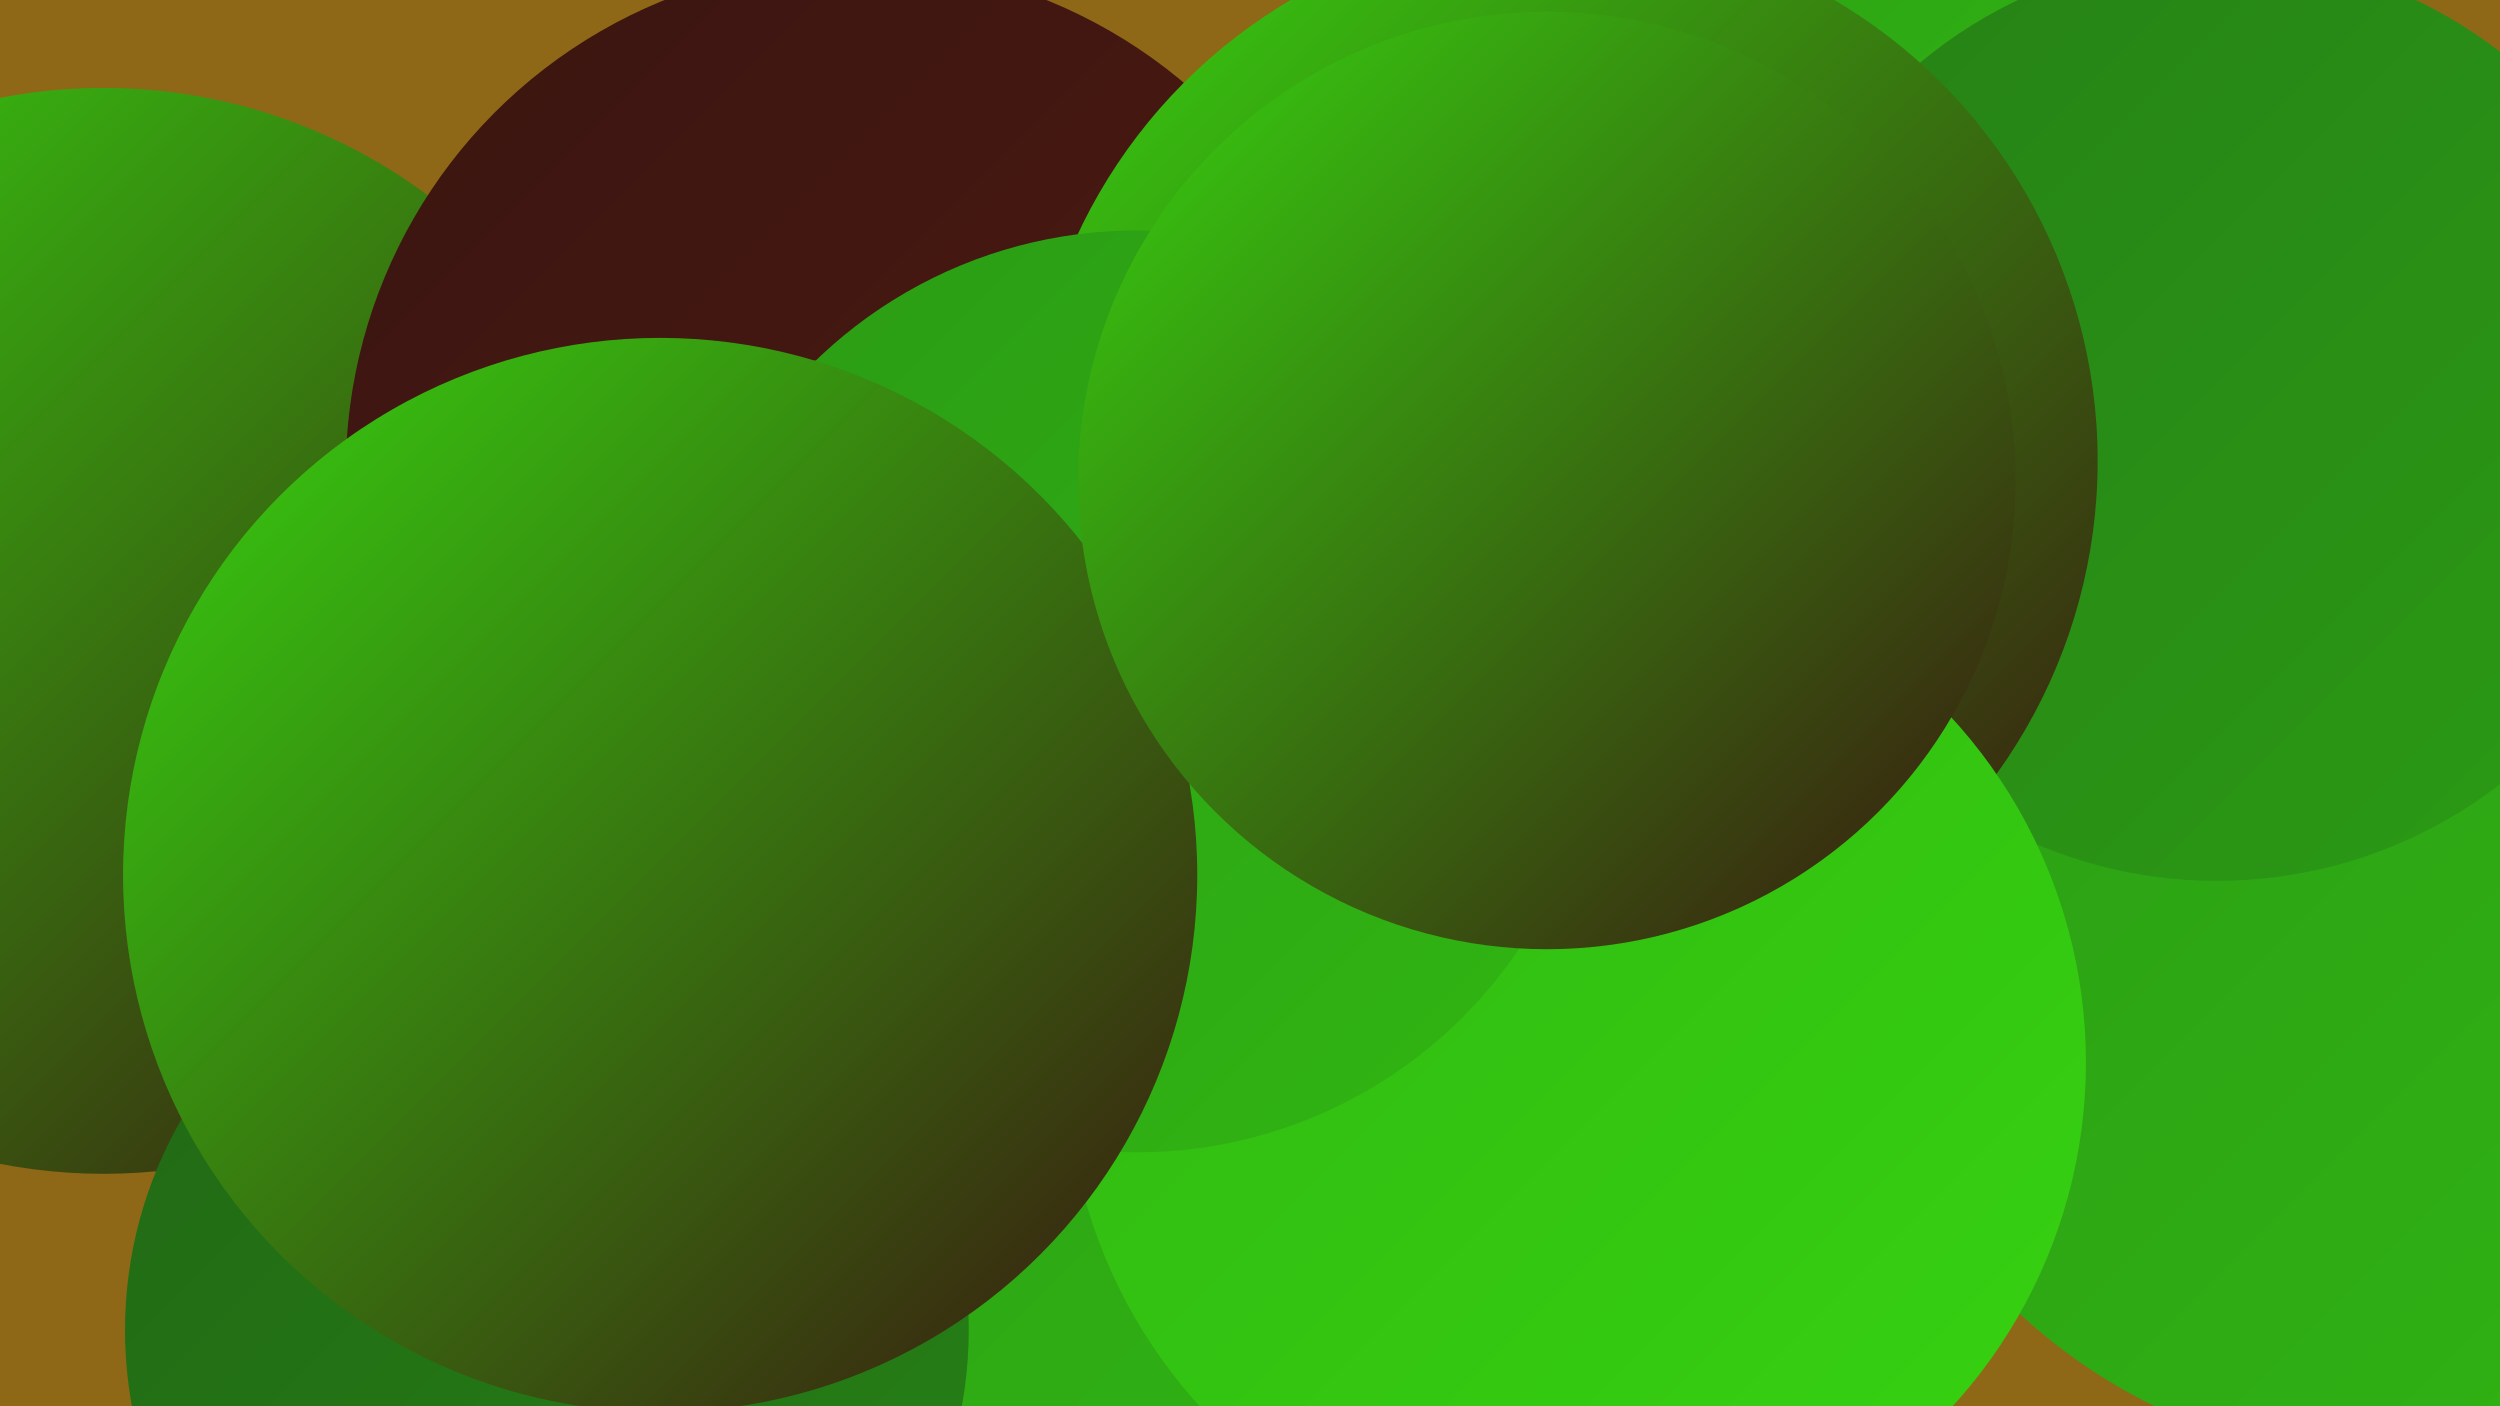
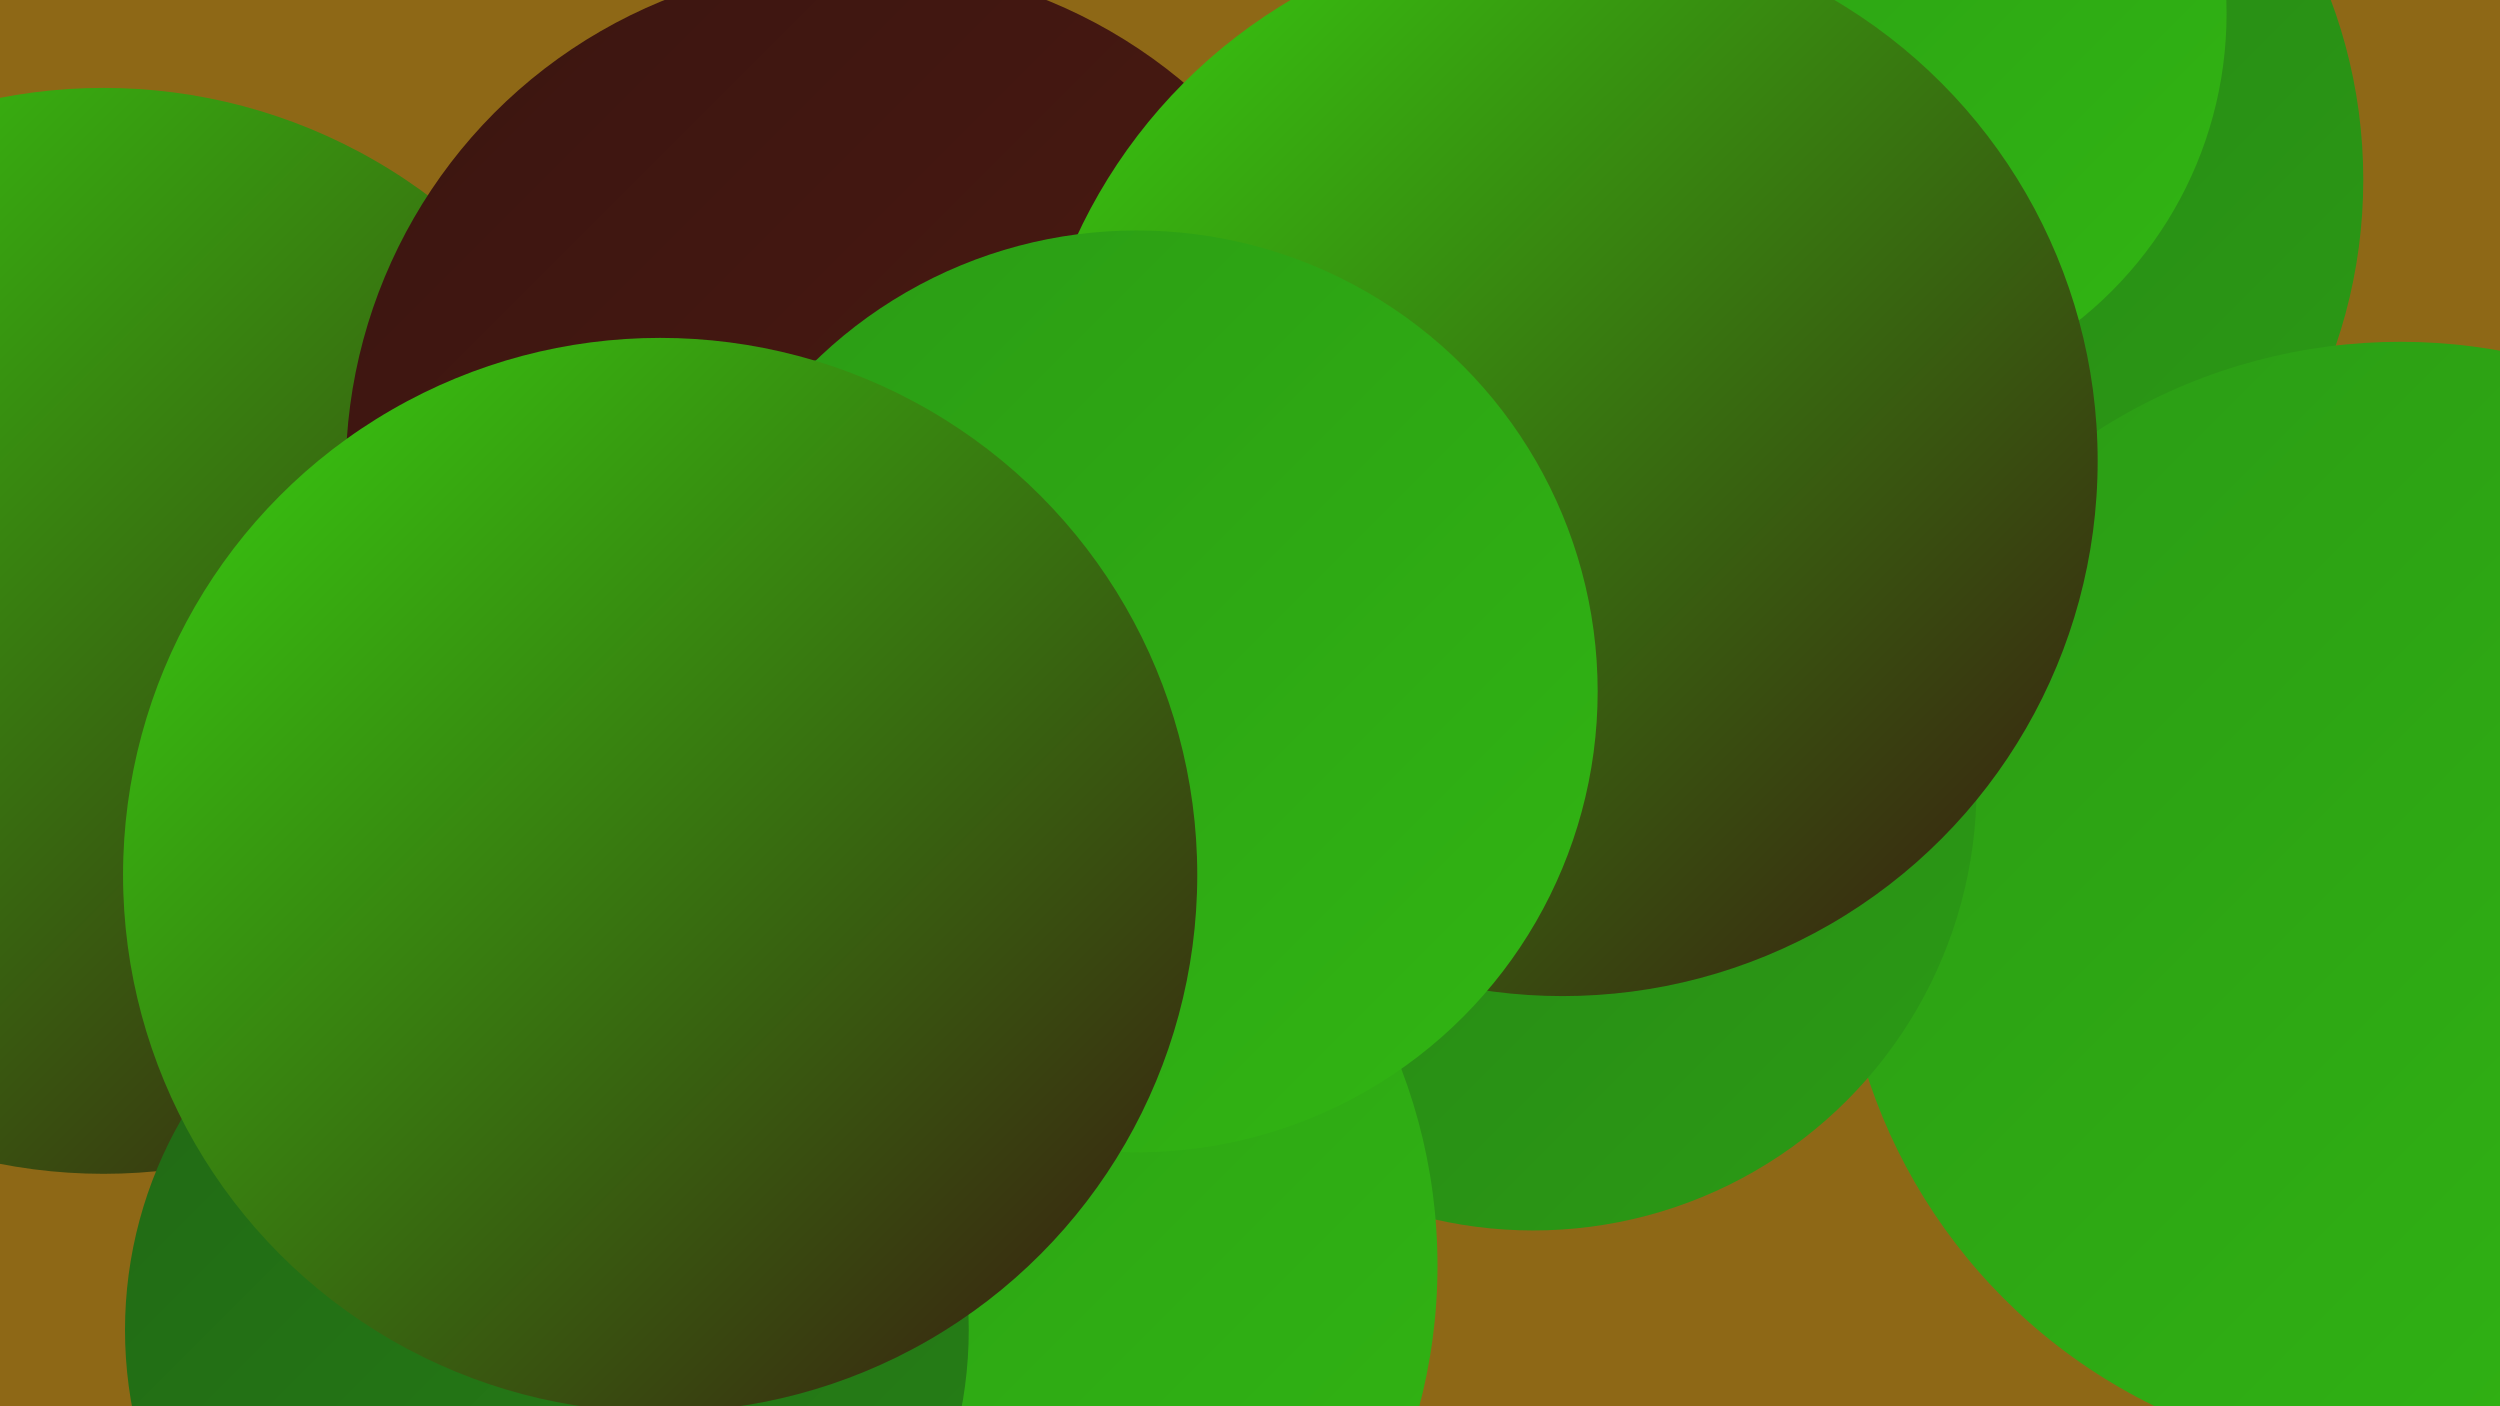
<svg xmlns="http://www.w3.org/2000/svg" width="1280" height="720">
  <defs>
    <linearGradient id="grad0" x1="0%" y1="0%" x2="100%" y2="100%">
      <stop offset="0%" style="stop-color:#3a1510;stop-opacity:1" />
      <stop offset="100%" style="stop-color:#501b13;stop-opacity:1" />
    </linearGradient>
    <linearGradient id="grad1" x1="0%" y1="0%" x2="100%" y2="100%">
      <stop offset="0%" style="stop-color:#501b13;stop-opacity:1" />
      <stop offset="100%" style="stop-color:#216815;stop-opacity:1" />
    </linearGradient>
    <linearGradient id="grad2" x1="0%" y1="0%" x2="100%" y2="100%">
      <stop offset="0%" style="stop-color:#216815;stop-opacity:1" />
      <stop offset="100%" style="stop-color:#268116;stop-opacity:1" />
    </linearGradient>
    <linearGradient id="grad3" x1="0%" y1="0%" x2="100%" y2="100%">
      <stop offset="0%" style="stop-color:#268116;stop-opacity:1" />
      <stop offset="100%" style="stop-color:#2b9b15;stop-opacity:1" />
    </linearGradient>
    <linearGradient id="grad4" x1="0%" y1="0%" x2="100%" y2="100%">
      <stop offset="0%" style="stop-color:#2b9b15;stop-opacity:1" />
      <stop offset="100%" style="stop-color:#31b613;stop-opacity:1" />
    </linearGradient>
    <linearGradient id="grad5" x1="0%" y1="0%" x2="100%" y2="100%">
      <stop offset="0%" style="stop-color:#31b613;stop-opacity:1" />
      <stop offset="100%" style="stop-color:#36d310;stop-opacity:1" />
    </linearGradient>
    <linearGradient id="grad6" x1="0%" y1="0%" x2="100%" y2="100%">
      <stop offset="0%" style="stop-color:#36d310;stop-opacity:1" />
      <stop offset="100%" style="stop-color:#3a1510;stop-opacity:1" />
    </linearGradient>
  </defs>
  <rect width="1280" height="720" fill="#8e6816" />
  <circle cx="53" cy="323" r="278" fill="url(#grad6)" />
  <circle cx="908" cy="215" r="213" fill="url(#grad6)" />
  <circle cx="947" cy="92" r="263" fill="url(#grad3)" />
  <circle cx="939" cy="7" r="201" fill="url(#grad4)" />
-   <circle cx="1251" cy="431" r="238" fill="url(#grad5)" />
  <circle cx="438" cy="242" r="261" fill="url(#grad0)" />
  <circle cx="1271" cy="561" r="182" fill="url(#grad6)" />
  <circle cx="1229" cy="462" r="287" fill="url(#grad4)" />
  <circle cx="785" cy="403" r="227" fill="url(#grad3)" />
-   <circle cx="668" cy="427" r="251" fill="url(#grad2)" />
  <circle cx="472" cy="381" r="204" fill="url(#grad2)" />
  <circle cx="453" cy="648" r="283" fill="url(#grad4)" />
-   <circle cx="1135" cy="214" r="237" fill="url(#grad3)" />
  <circle cx="280" cy="681" r="216" fill="url(#grad2)" />
  <circle cx="800" cy="236" r="274" fill="url(#grad6)" />
-   <circle cx="807" cy="544" r="261" fill="url(#grad5)" />
  <circle cx="334" cy="476" r="195" fill="url(#grad5)" />
  <circle cx="582" cy="354" r="236" fill="url(#grad4)" />
  <circle cx="338" cy="448" r="275" fill="url(#grad6)" />
-   <circle cx="792" cy="246" r="240" fill="url(#grad6)" />
</svg>